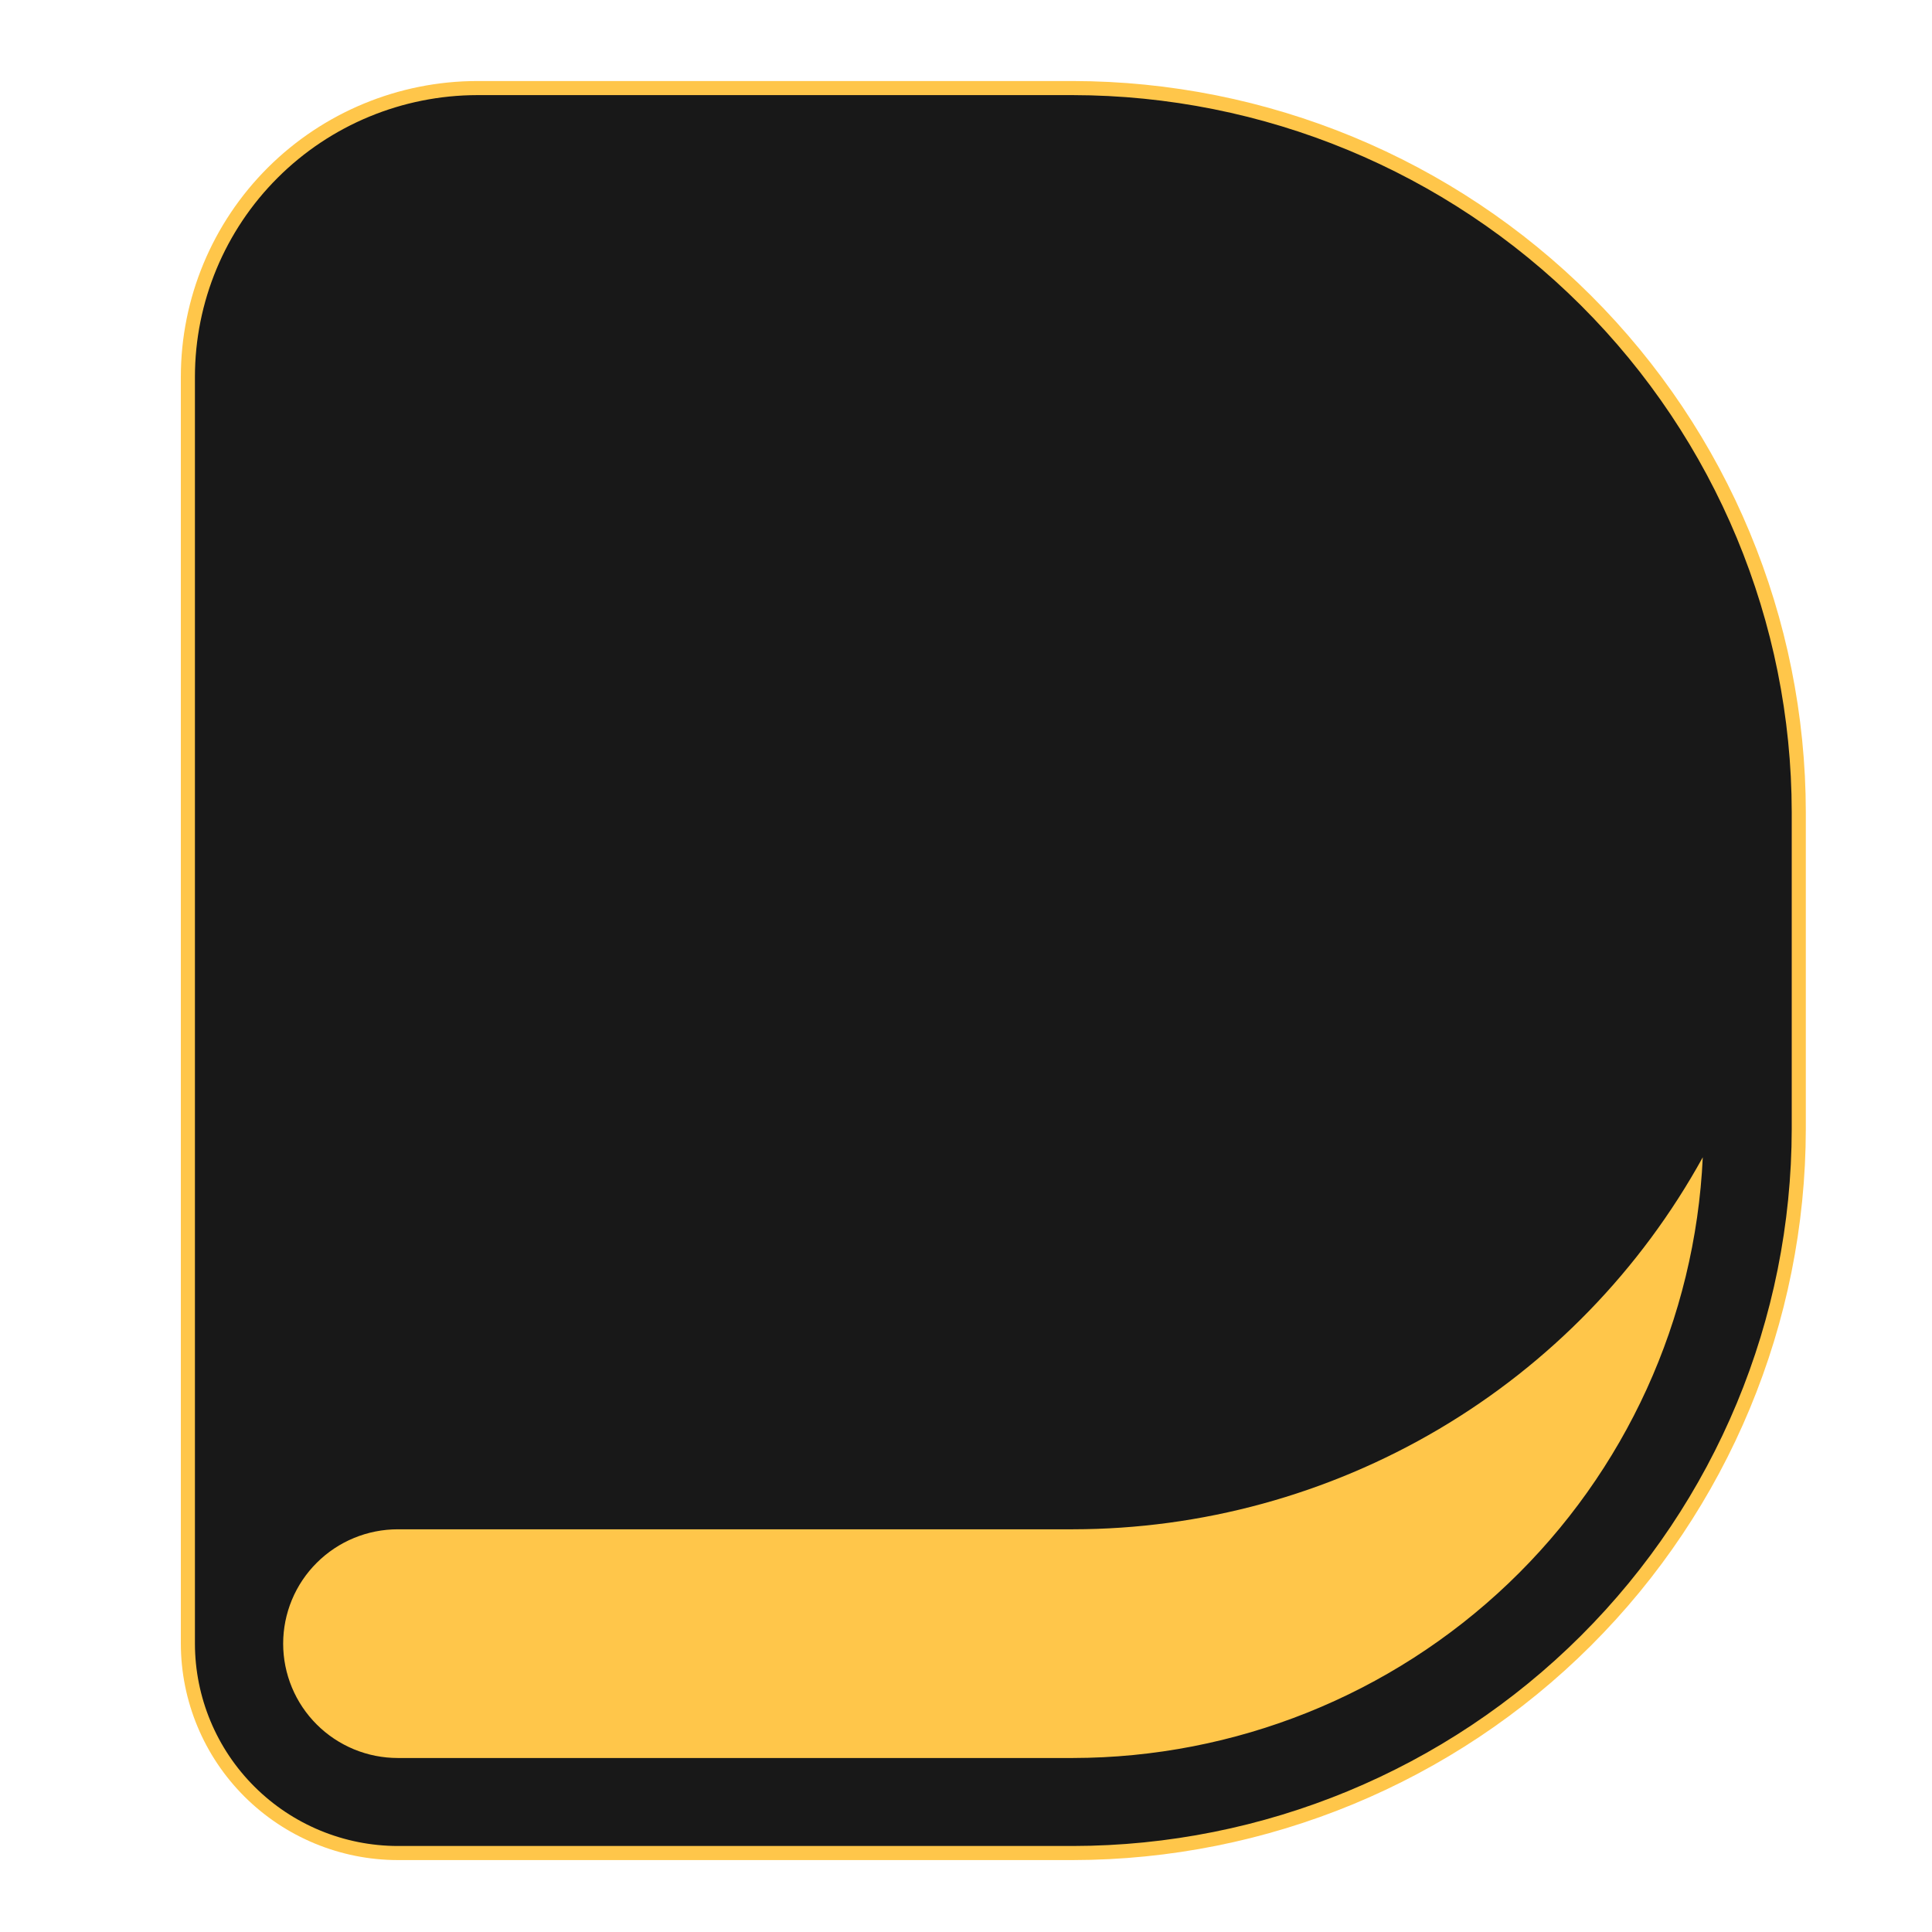
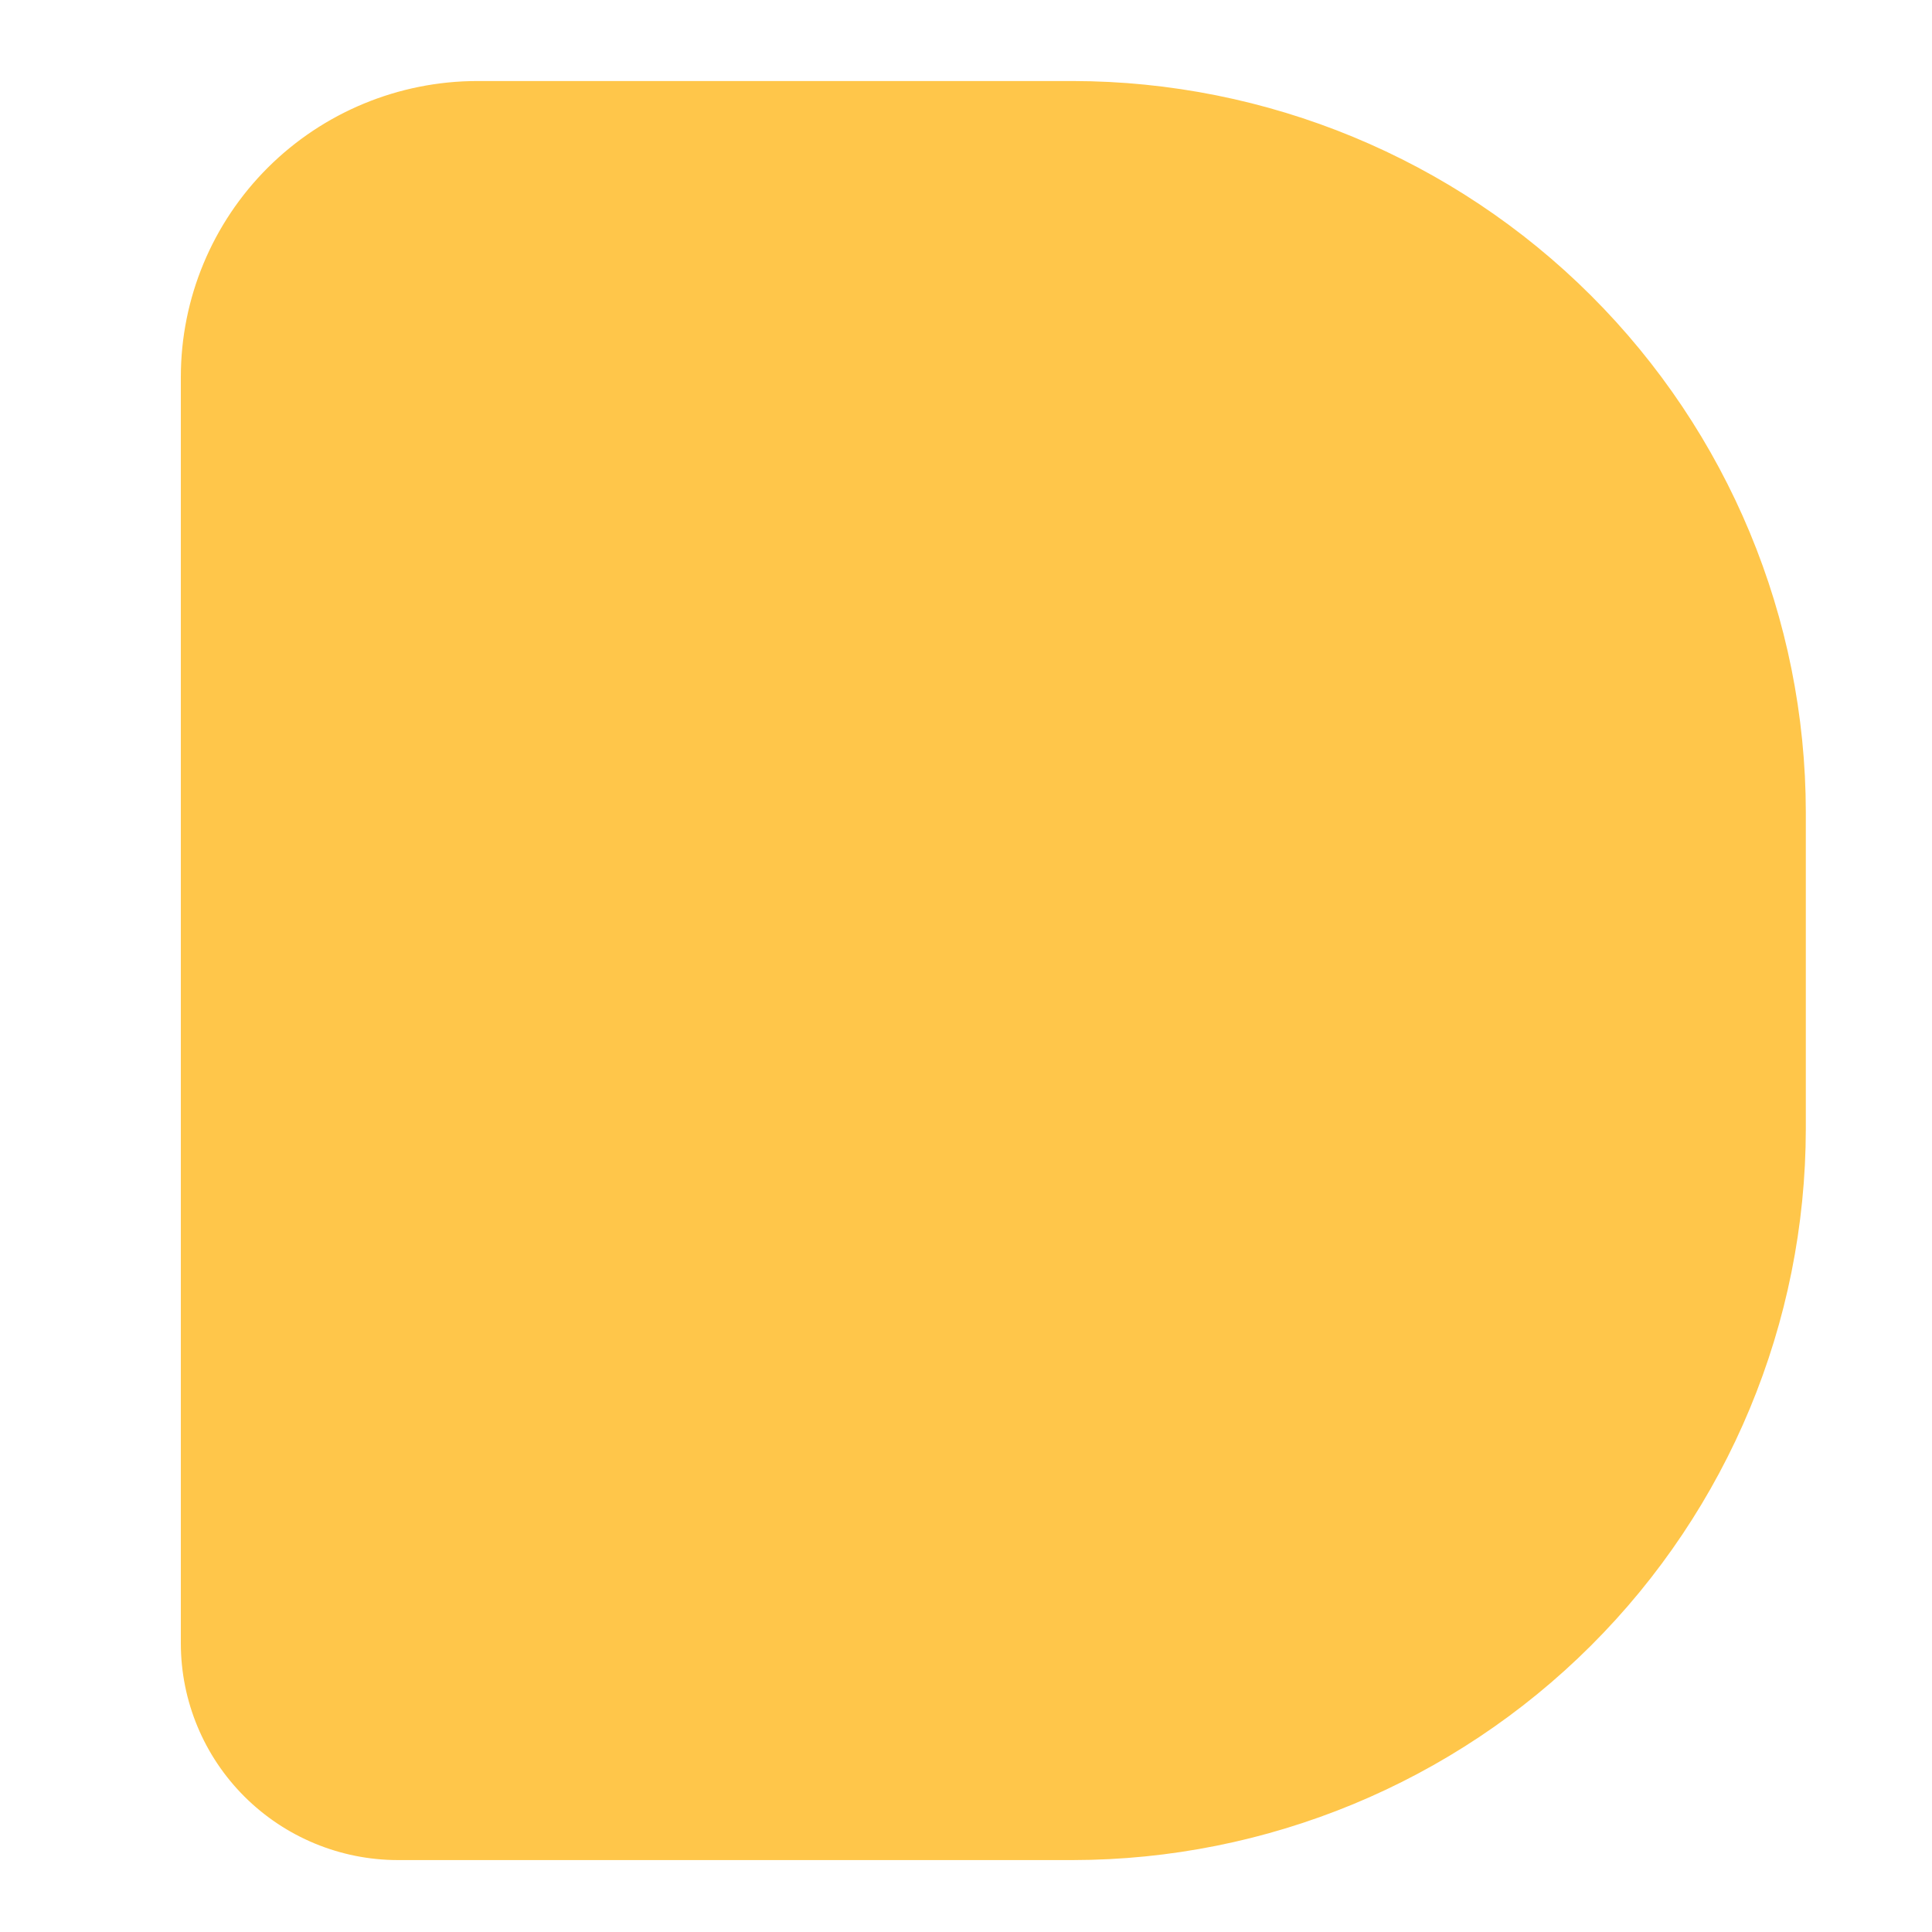
<svg xmlns="http://www.w3.org/2000/svg" width="48" height="48" viewBox="0 0 48 48" fill="none">
  <defs>
    <style>path.shape {fill:#181818;}path.base{fill:#FFC64A;stroke:#FFC64A;}@media(prefers-color-scheme:dark){path.shape{fill:#FFC64A;}path.base{fill:#181818;stroke:#181818;}}</style>
  </defs>
  <path class="base" d="M26.652 2.363H11.857C9.998 2.365 8.215 3.103 6.9 4.414C5.585 5.726 4.845 7.504 4.843 9.358V40.836C4.845 42.169 5.377 43.447 6.322 44.389C7.267 45.331 8.548 45.862 9.885 45.863H26.652C31.388 45.858 35.928 43.979 39.277 40.64C42.626 37.3 44.51 32.772 44.515 28.048V20.179C44.51 15.456 42.626 10.927 39.277 7.587C35.928 4.247 31.388 2.369 26.652 2.363Z" stroke-width="0.7" />
-   <path class="shape" d="M26.652 2.363H11.857C9.998 2.366 8.215 3.103 6.9 4.415C5.585 5.726 4.845 7.504 4.843 9.358V40.836C4.845 42.169 5.377 43.447 6.322 44.389C7.267 45.332 8.548 45.862 9.885 45.863H26.652C31.388 45.858 35.928 43.98 39.277 40.64C42.626 37.3 44.51 32.772 44.515 28.048V20.179C44.51 15.456 42.626 10.927 39.277 7.587C35.928 4.247 31.388 2.369 26.652 2.363M26.652 43.677H9.885C9.51 43.677 9.14 43.604 8.794 43.461C8.449 43.318 8.134 43.109 7.87 42.845C7.605 42.581 7.395 42.268 7.252 41.923C7.109 41.578 7.035 41.209 7.035 40.836C7.035 40.463 7.109 40.093 7.252 39.748C7.395 39.404 7.605 39.09 7.87 38.827C8.134 38.563 8.449 38.353 8.794 38.211C9.14 38.068 9.51 37.995 9.885 37.995H26.652C29.852 37.992 32.992 37.133 35.745 35.508C38.499 33.882 40.764 31.549 42.305 28.752C42.119 32.769 40.389 36.561 37.475 39.34C34.56 42.119 30.684 43.672 26.652 43.677" />
</svg>